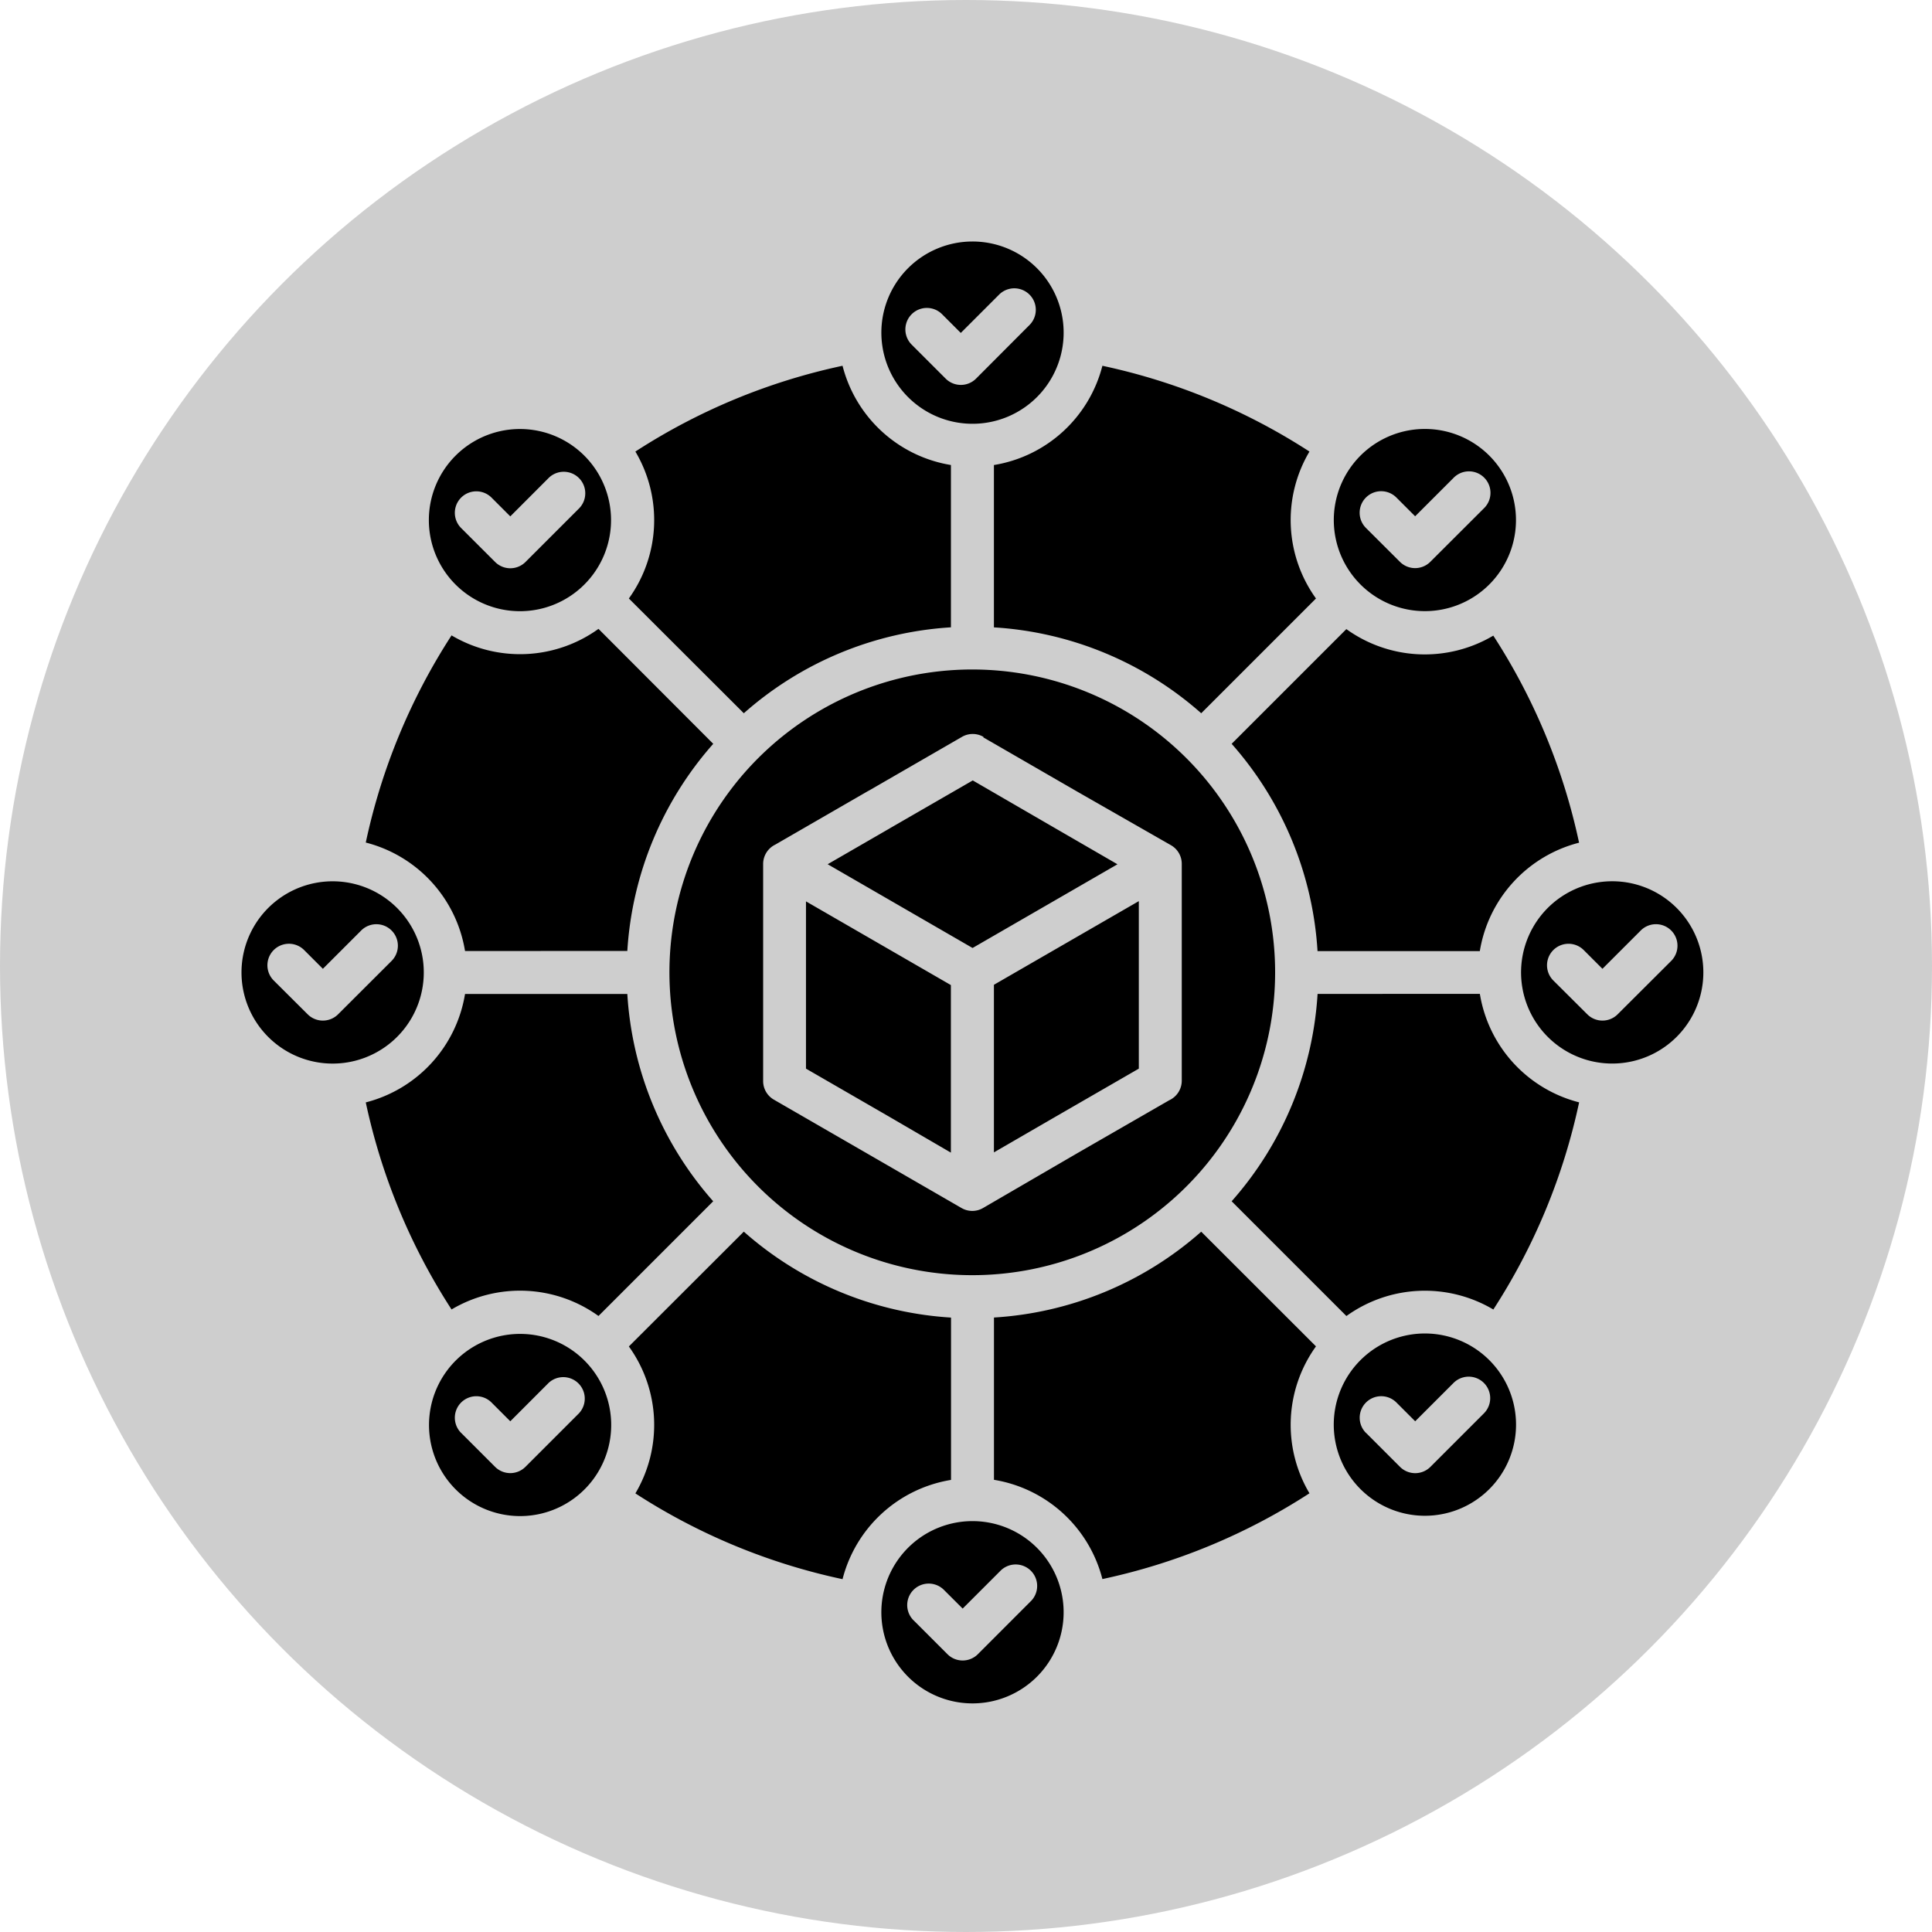
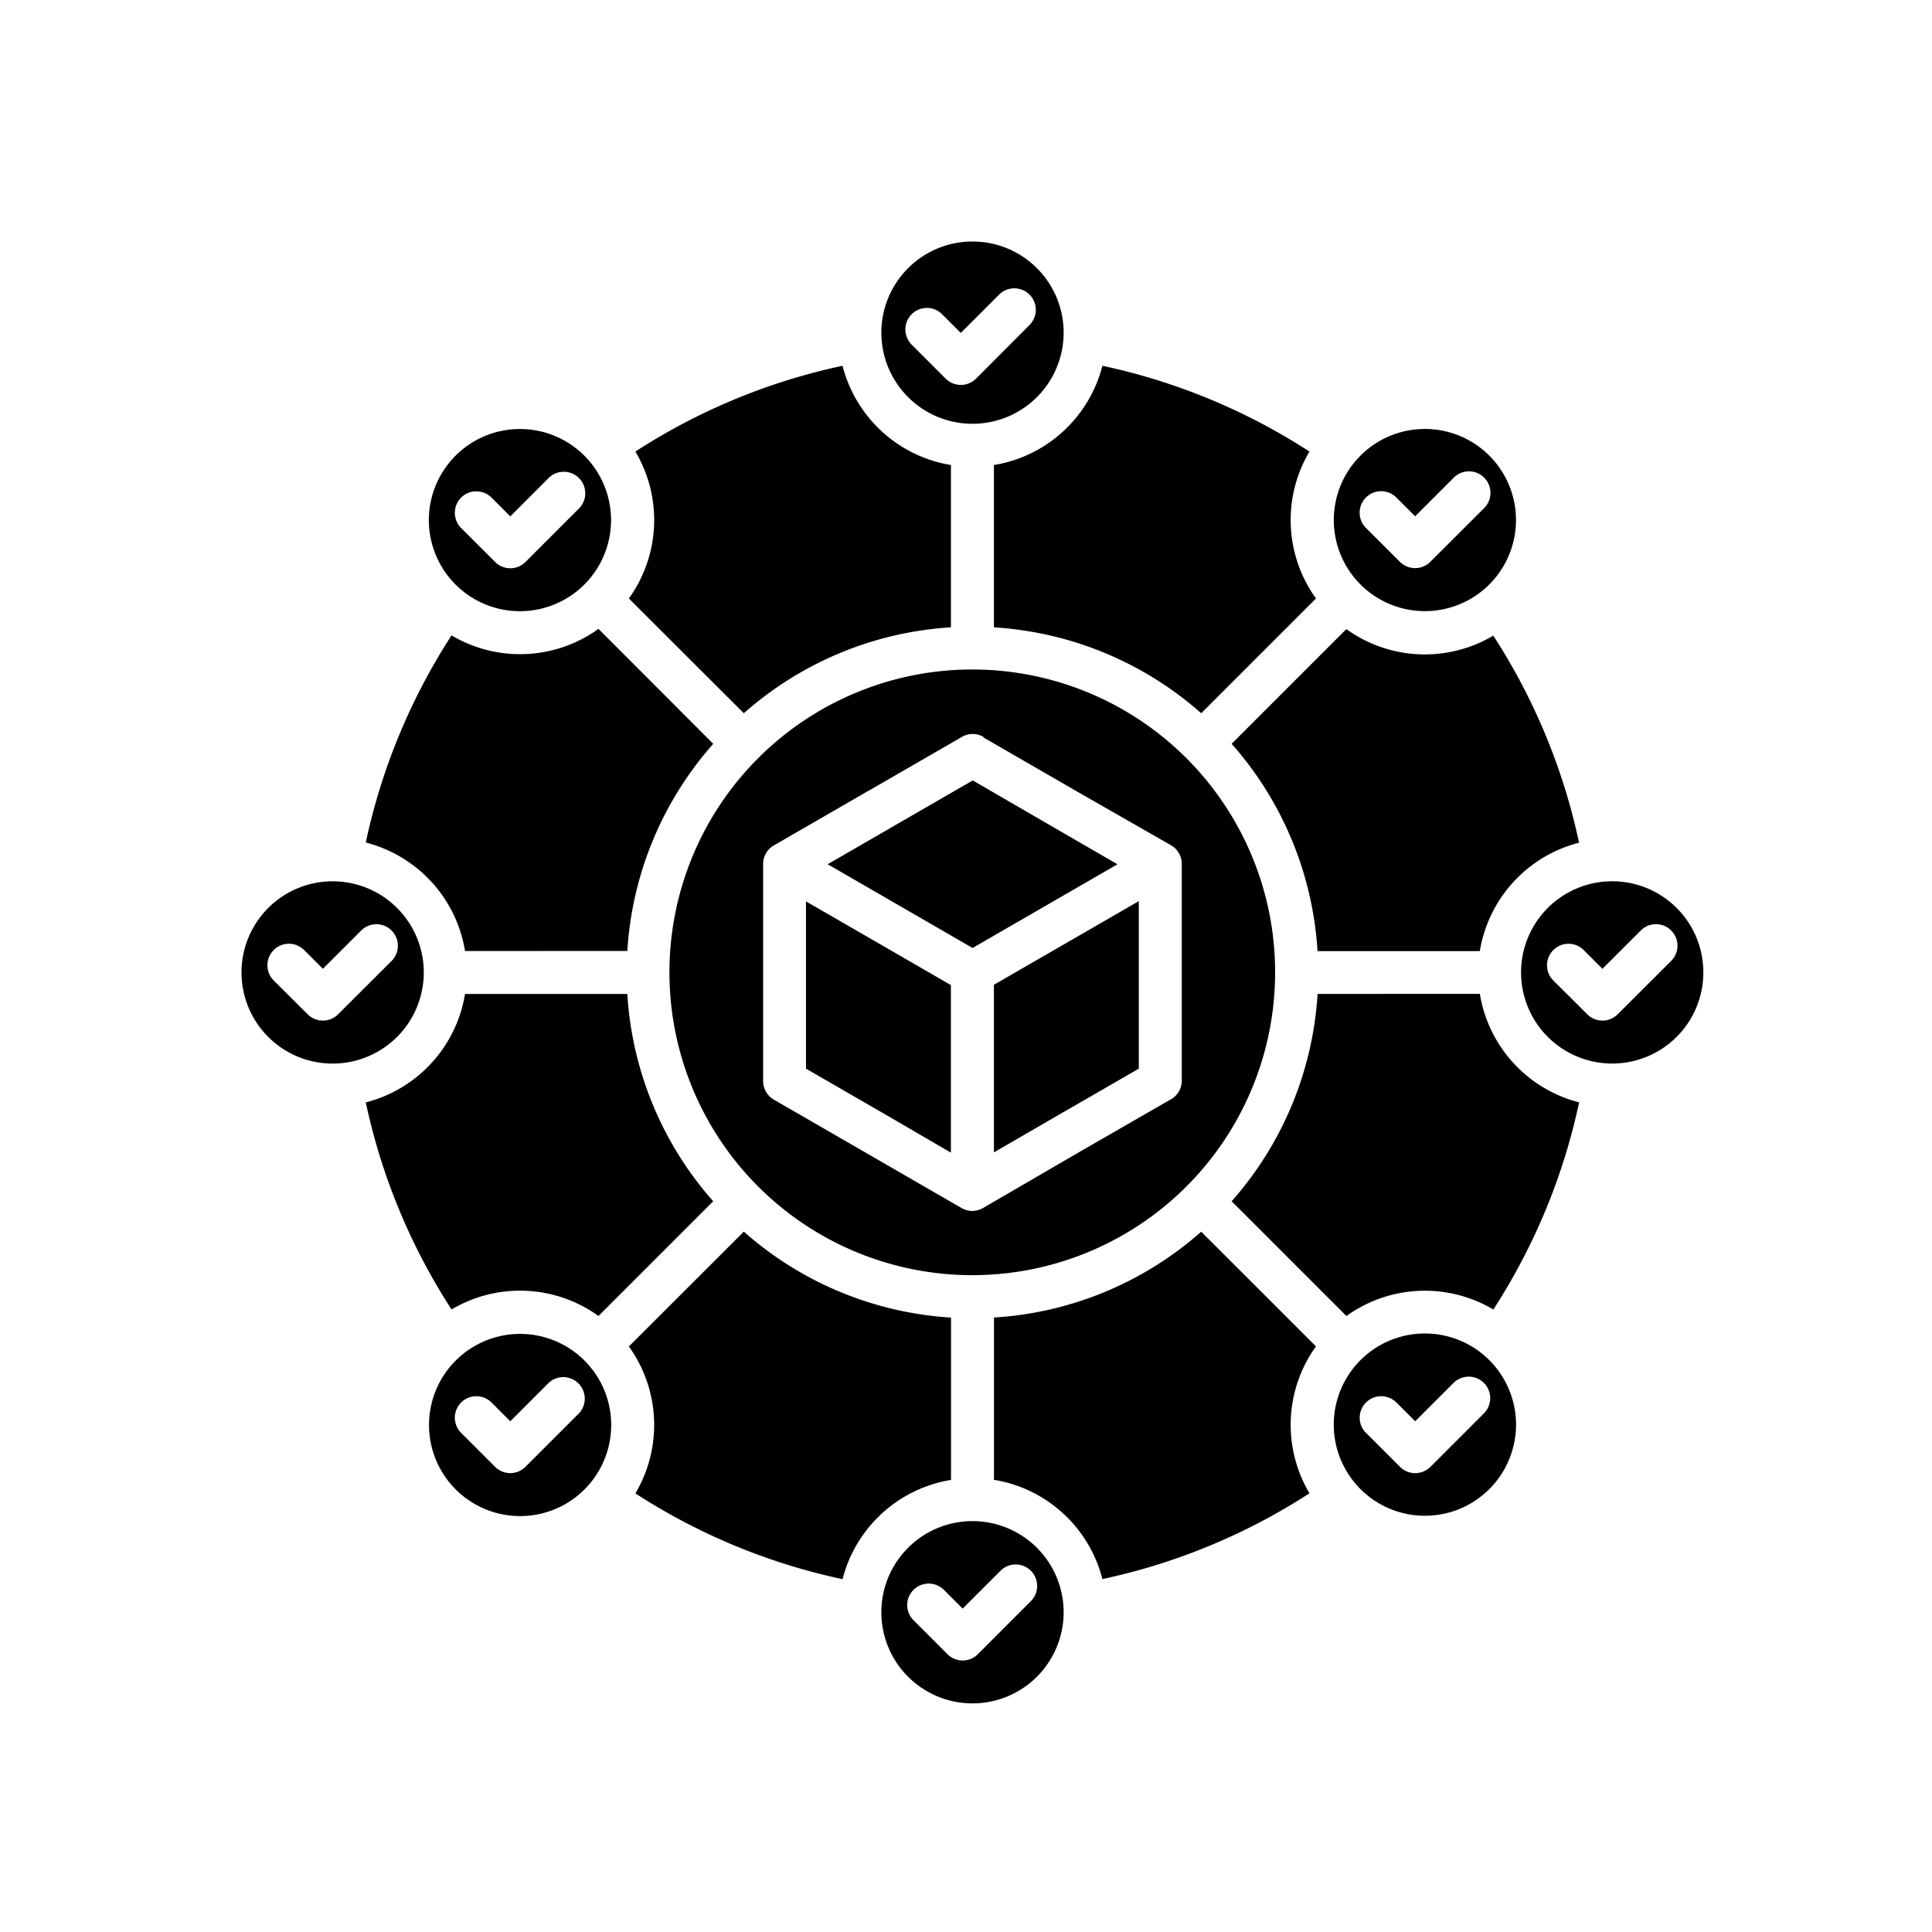
<svg xmlns="http://www.w3.org/2000/svg" width="40" height="40" viewBox="0 0 40 40">
  <defs>
    <clipPath id="clip-better-supply-chain-planning">
      <rect width="40" height="40" />
    </clipPath>
  </defs>
  <g id="better-supply-chain-planning" clip-path="url(#clip-better-supply-chain-planning)">
-     <circle id="Ellipse_9" data-name="Ellipse 9" cx="20" cy="20" r="20" fill="#cecece" />
    <g id="Group_3466" data-name="Group 3466" transform="translate(0 0)">
      <path id="Path_1779" data-name="Path 1779" d="M9.547,10.932a.445.445,0,1,1,.63-.629l.388.388.792-.793a.445.445,0,0,1,.63.63l-1.107,1.107a.445.445,0,0,1-.629,0h0ZM5.667,20.3a.445.445,0,0,1,.63-.63l.388.388.793-.793a.445.445,0,1,1,.629.63L7,21a.446.446,0,0,1-.63,0Zm3.88,9.367a.445.445,0,0,1,.63-.629l.388.388.792-.793a.445.445,0,0,1,.63.628h0l-1.108,1.108a.445.445,0,0,1-.629,0h0l-.7-.7Zm9.367,3.88a.445.445,0,1,1,.628-.631h0l.389.388.793-.793a.445.445,0,0,1,.629.629l-1.107,1.108a.445.445,0,0,1-.63,0l-.7-.7Zm9.367-3.88a.445.445,0,0,1,.631-.629l.388.388.793-.793a.445.445,0,0,1,.63.629l-1.108,1.108a.445.445,0,0,1-.629,0h0l-.7-.7ZM32.16,20.3a.445.445,0,0,1,.629-.63l.388.388.793-.793a.445.445,0,0,1,.63.63L33.492,21a.445.445,0,0,1-.629,0ZM5.553,21.468A1.887,1.887,0,1,0,5,20.134,1.887,1.887,0,0,0,5.553,21.468Zm5.214,9.921a1.886,1.886,0,1,0-1.334-.554,1.887,1.887,0,0,0,1.334.554Zm10.7,3.327a1.887,1.887,0,1,0-1.334.551,1.887,1.887,0,0,0,1.334-.551ZM31.388,29.5a1.887,1.887,0,1,0-.554,1.331,1.887,1.887,0,0,0,.554-1.331Zm3.327-10.7a1.887,1.887,0,1,0,.551,1.331,1.887,1.887,0,0,0-.551-1.331Zm-6.435-7.87a.445.445,0,0,1,.631-.629l.388.388.793-.793a.445.445,0,0,1,.643.616l-.013.013-1.109,1.107a.445.445,0,0,1-.629,0h0ZM29.5,8.881a1.886,1.886,0,1,0,1.334.552A1.887,1.887,0,0,0,29.5,8.881ZM24.566,15.7A6.27,6.27,0,1,0,26.4,20.134,6.27,6.27,0,0,0,24.566,15.7ZM12.988,19.688A7.13,7.13,0,0,1,14.767,15.4L12.391,13.02a2.779,2.779,0,0,1-3.042.135,12.779,12.779,0,0,0-1.776,4.289,2.78,2.78,0,0,1,2.055,2.246Zm1.778,5.183a7.13,7.13,0,0,1-1.778-4.292H9.628a2.78,2.78,0,0,1-2.055,2.245,12.78,12.78,0,0,0,1.776,4.287,2.779,2.779,0,0,1,3.042.135l2.376-2.376Zm4.922,2.408A7.13,7.13,0,0,1,15.4,25.5L13.02,27.877a2.779,2.779,0,0,1,.135,3.042,12.779,12.779,0,0,0,4.289,1.776,2.78,2.78,0,0,1,2.246-2.055v-3.36ZM24.871,25.5a7.127,7.127,0,0,1-4.292,1.778v3.36a2.78,2.78,0,0,1,2.245,2.055,12.78,12.78,0,0,0,4.287-1.776,2.779,2.779,0,0,1,.135-3.042L24.869,25.5Zm2.408-4.922A7.13,7.13,0,0,1,25.5,24.871l2.376,2.376a2.779,2.779,0,0,1,3.042-.135,12.779,12.779,0,0,0,1.776-4.289,2.78,2.78,0,0,1-2.055-2.246ZM25.5,15.4a7.127,7.127,0,0,1,1.778,4.292h3.36a2.78,2.78,0,0,1,2.055-2.245,12.78,12.78,0,0,0-1.776-4.287,2.779,2.779,0,0,1-3.042-.135L25.5,15.4Zm-4.922,8.462V20.389l3-1.732v3.468l-1.722.994-1.278.74Zm-3.891-5.2,3,1.733v3.469L18.41,23.12h0l-1.723-.995V18.656Zm5.171-1.508,1.278.74-3,1.733-3-1.734,1.281-.74.023-.014,1.7-.981Zm-1.5-1.888,1.939,1.12L24.245,17.5a.443.443,0,0,1,.222.384h0V22.38a.446.446,0,0,1-.26.4l-1.91,1.1L20.354,25.01a.443.443,0,0,1-.448,0l-1.939-1.12h0l-1.945-1.123a.444.444,0,0,1-.222-.384h0V17.887a.446.446,0,0,1,.251-.4l1.917-1.107.025-.013,1.922-1.11a.443.443,0,0,1,.448,0ZM18.876,7.136a.445.445,0,0,1,.628-.631h0l.388.388.793-.793a.445.445,0,1,1,.63.629L20.208,7.839a.445.445,0,0,1-.629,0h0Zm.812,2.492v3.36A7.13,7.13,0,0,0,15.4,14.767L13.02,12.391a2.779,2.779,0,0,0,.135-3.042,12.779,12.779,0,0,1,4.289-1.776,2.78,2.78,0,0,0,2.246,2.055Zm3.136-2.055a12.78,12.78,0,0,1,4.287,1.776,2.779,2.779,0,0,0,.135,3.042l-2.376,2.376a7.13,7.13,0,0,0-4.292-1.778V9.628A2.78,2.78,0,0,0,22.824,7.573ZM18.8,5.553A1.887,1.887,0,1,0,20.134,5,1.887,1.887,0,0,0,18.8,5.553ZM8.879,10.767a1.886,1.886,0,1,0,.554-1.334,1.887,1.887,0,0,0-.554,1.334Z" fill-rule="evenodd" />
    </g>
  </g>
</svg>